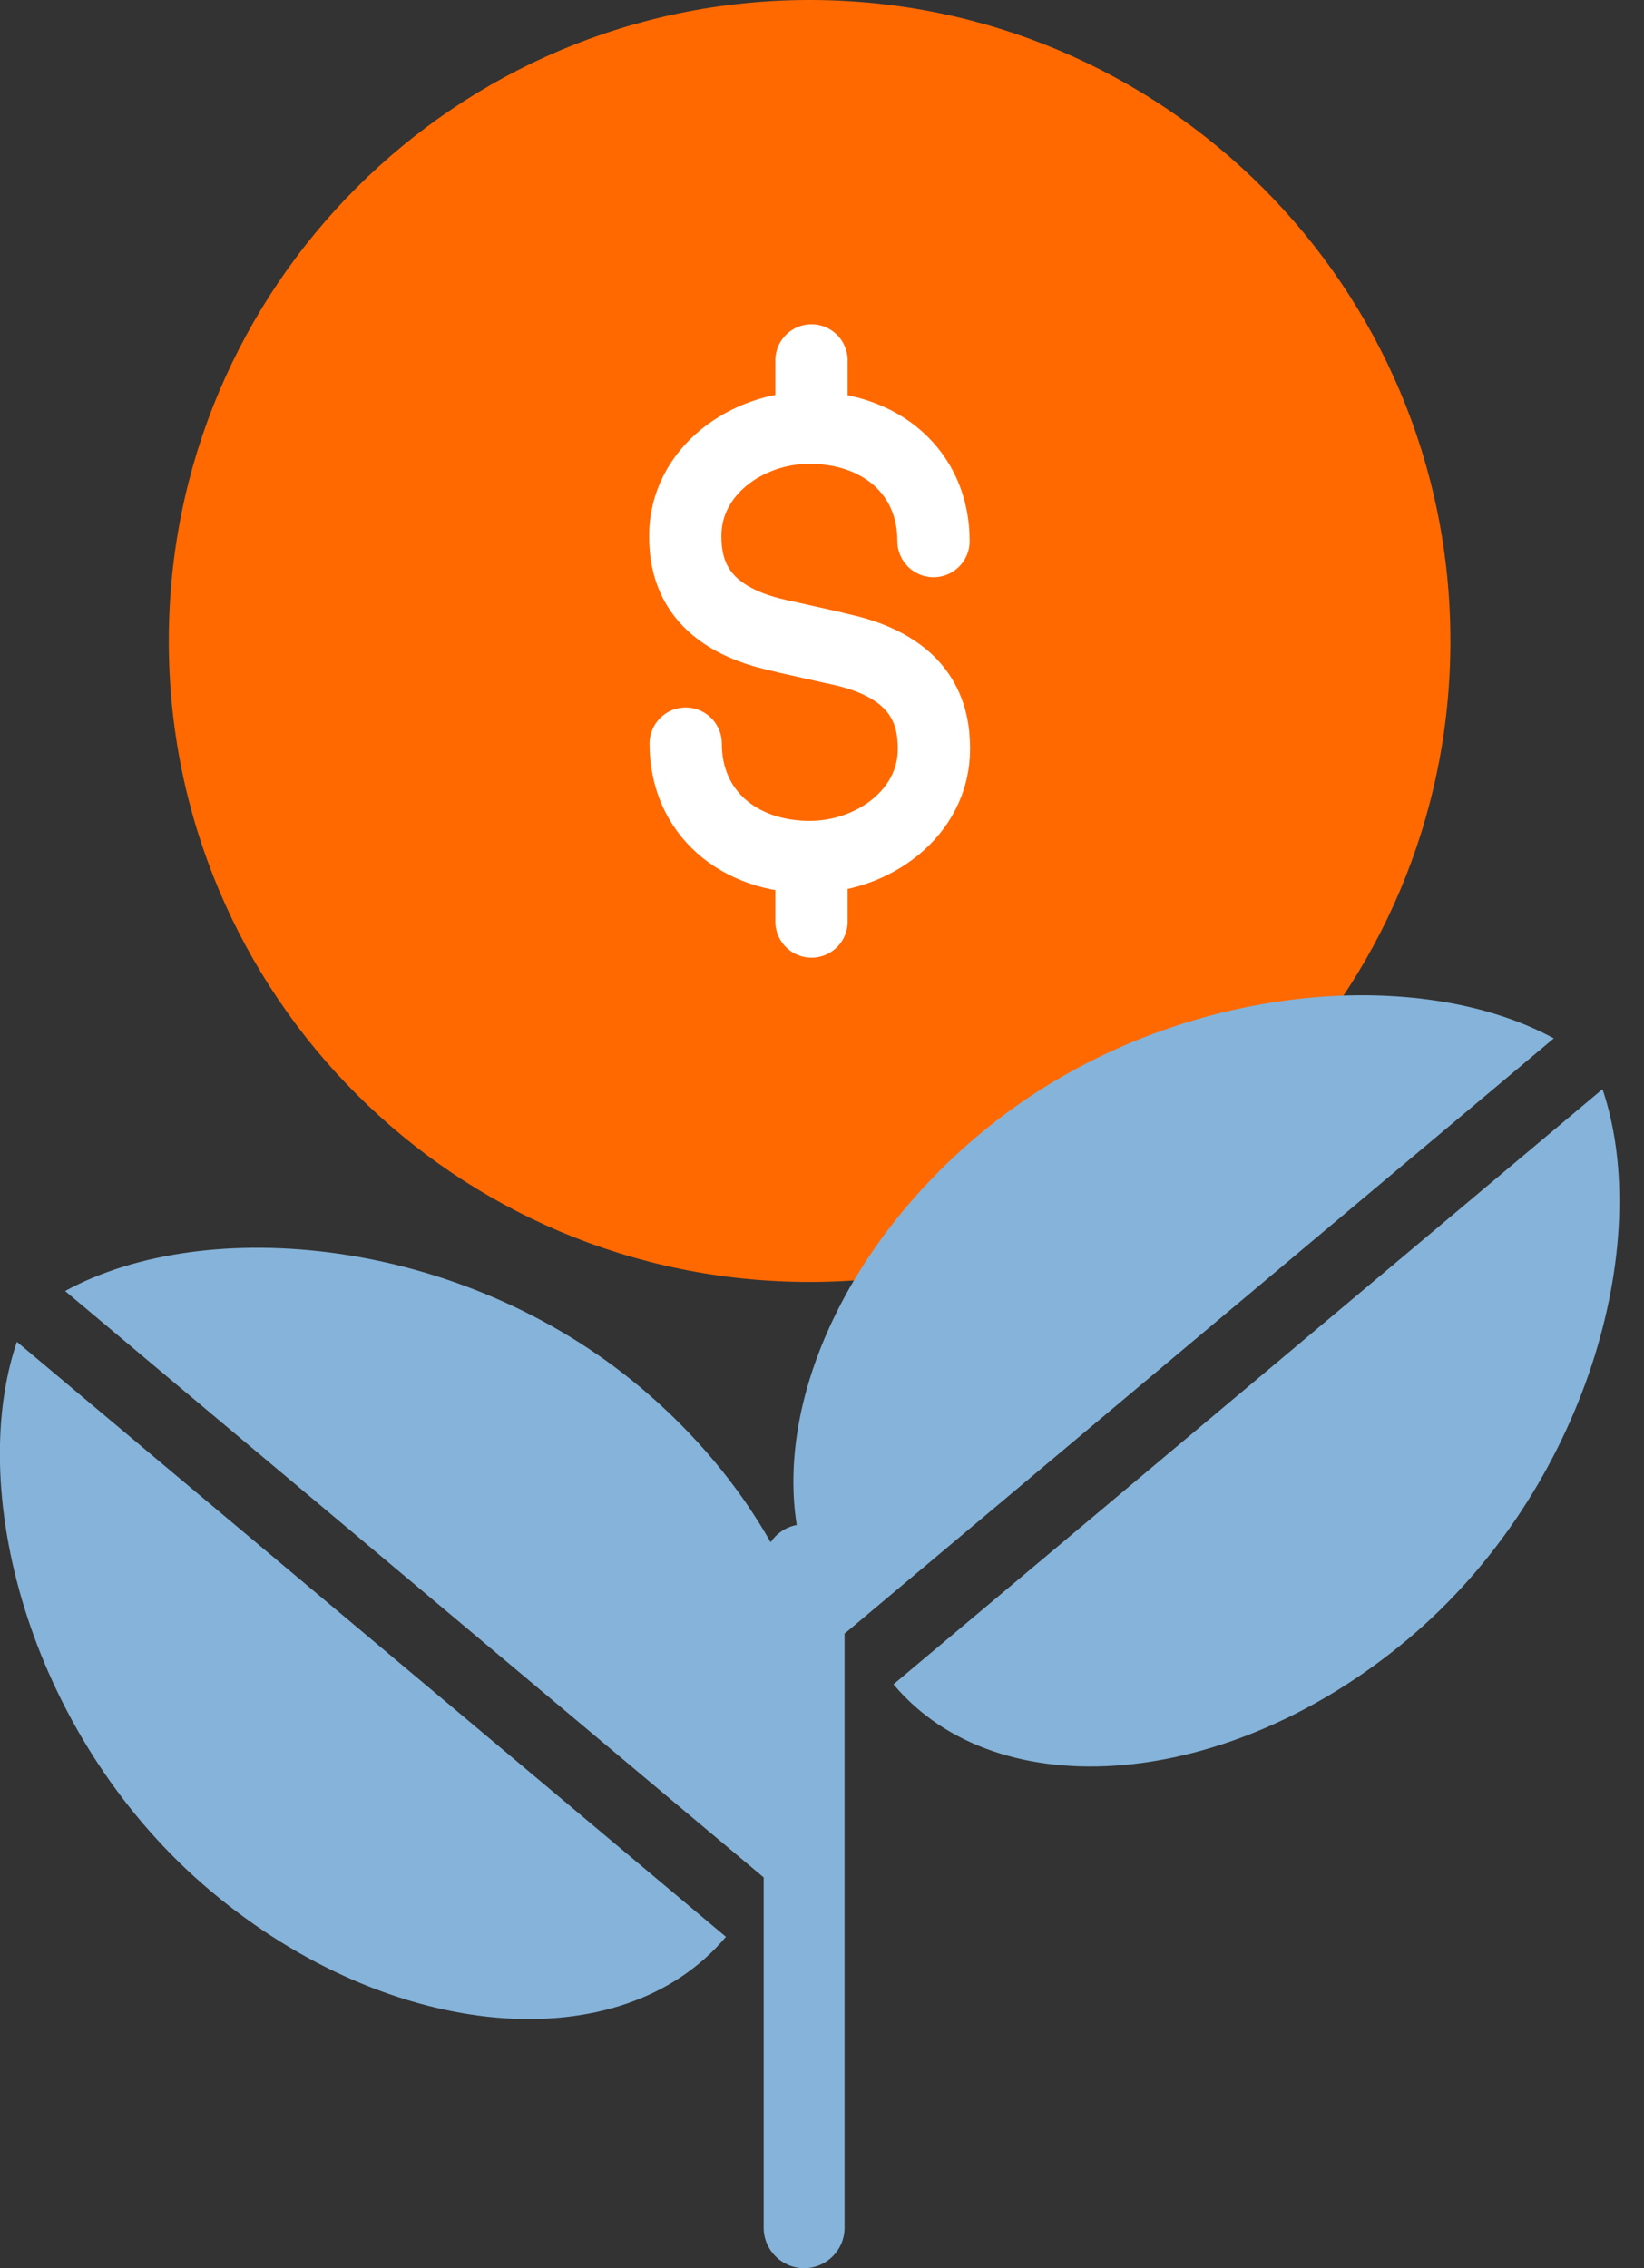
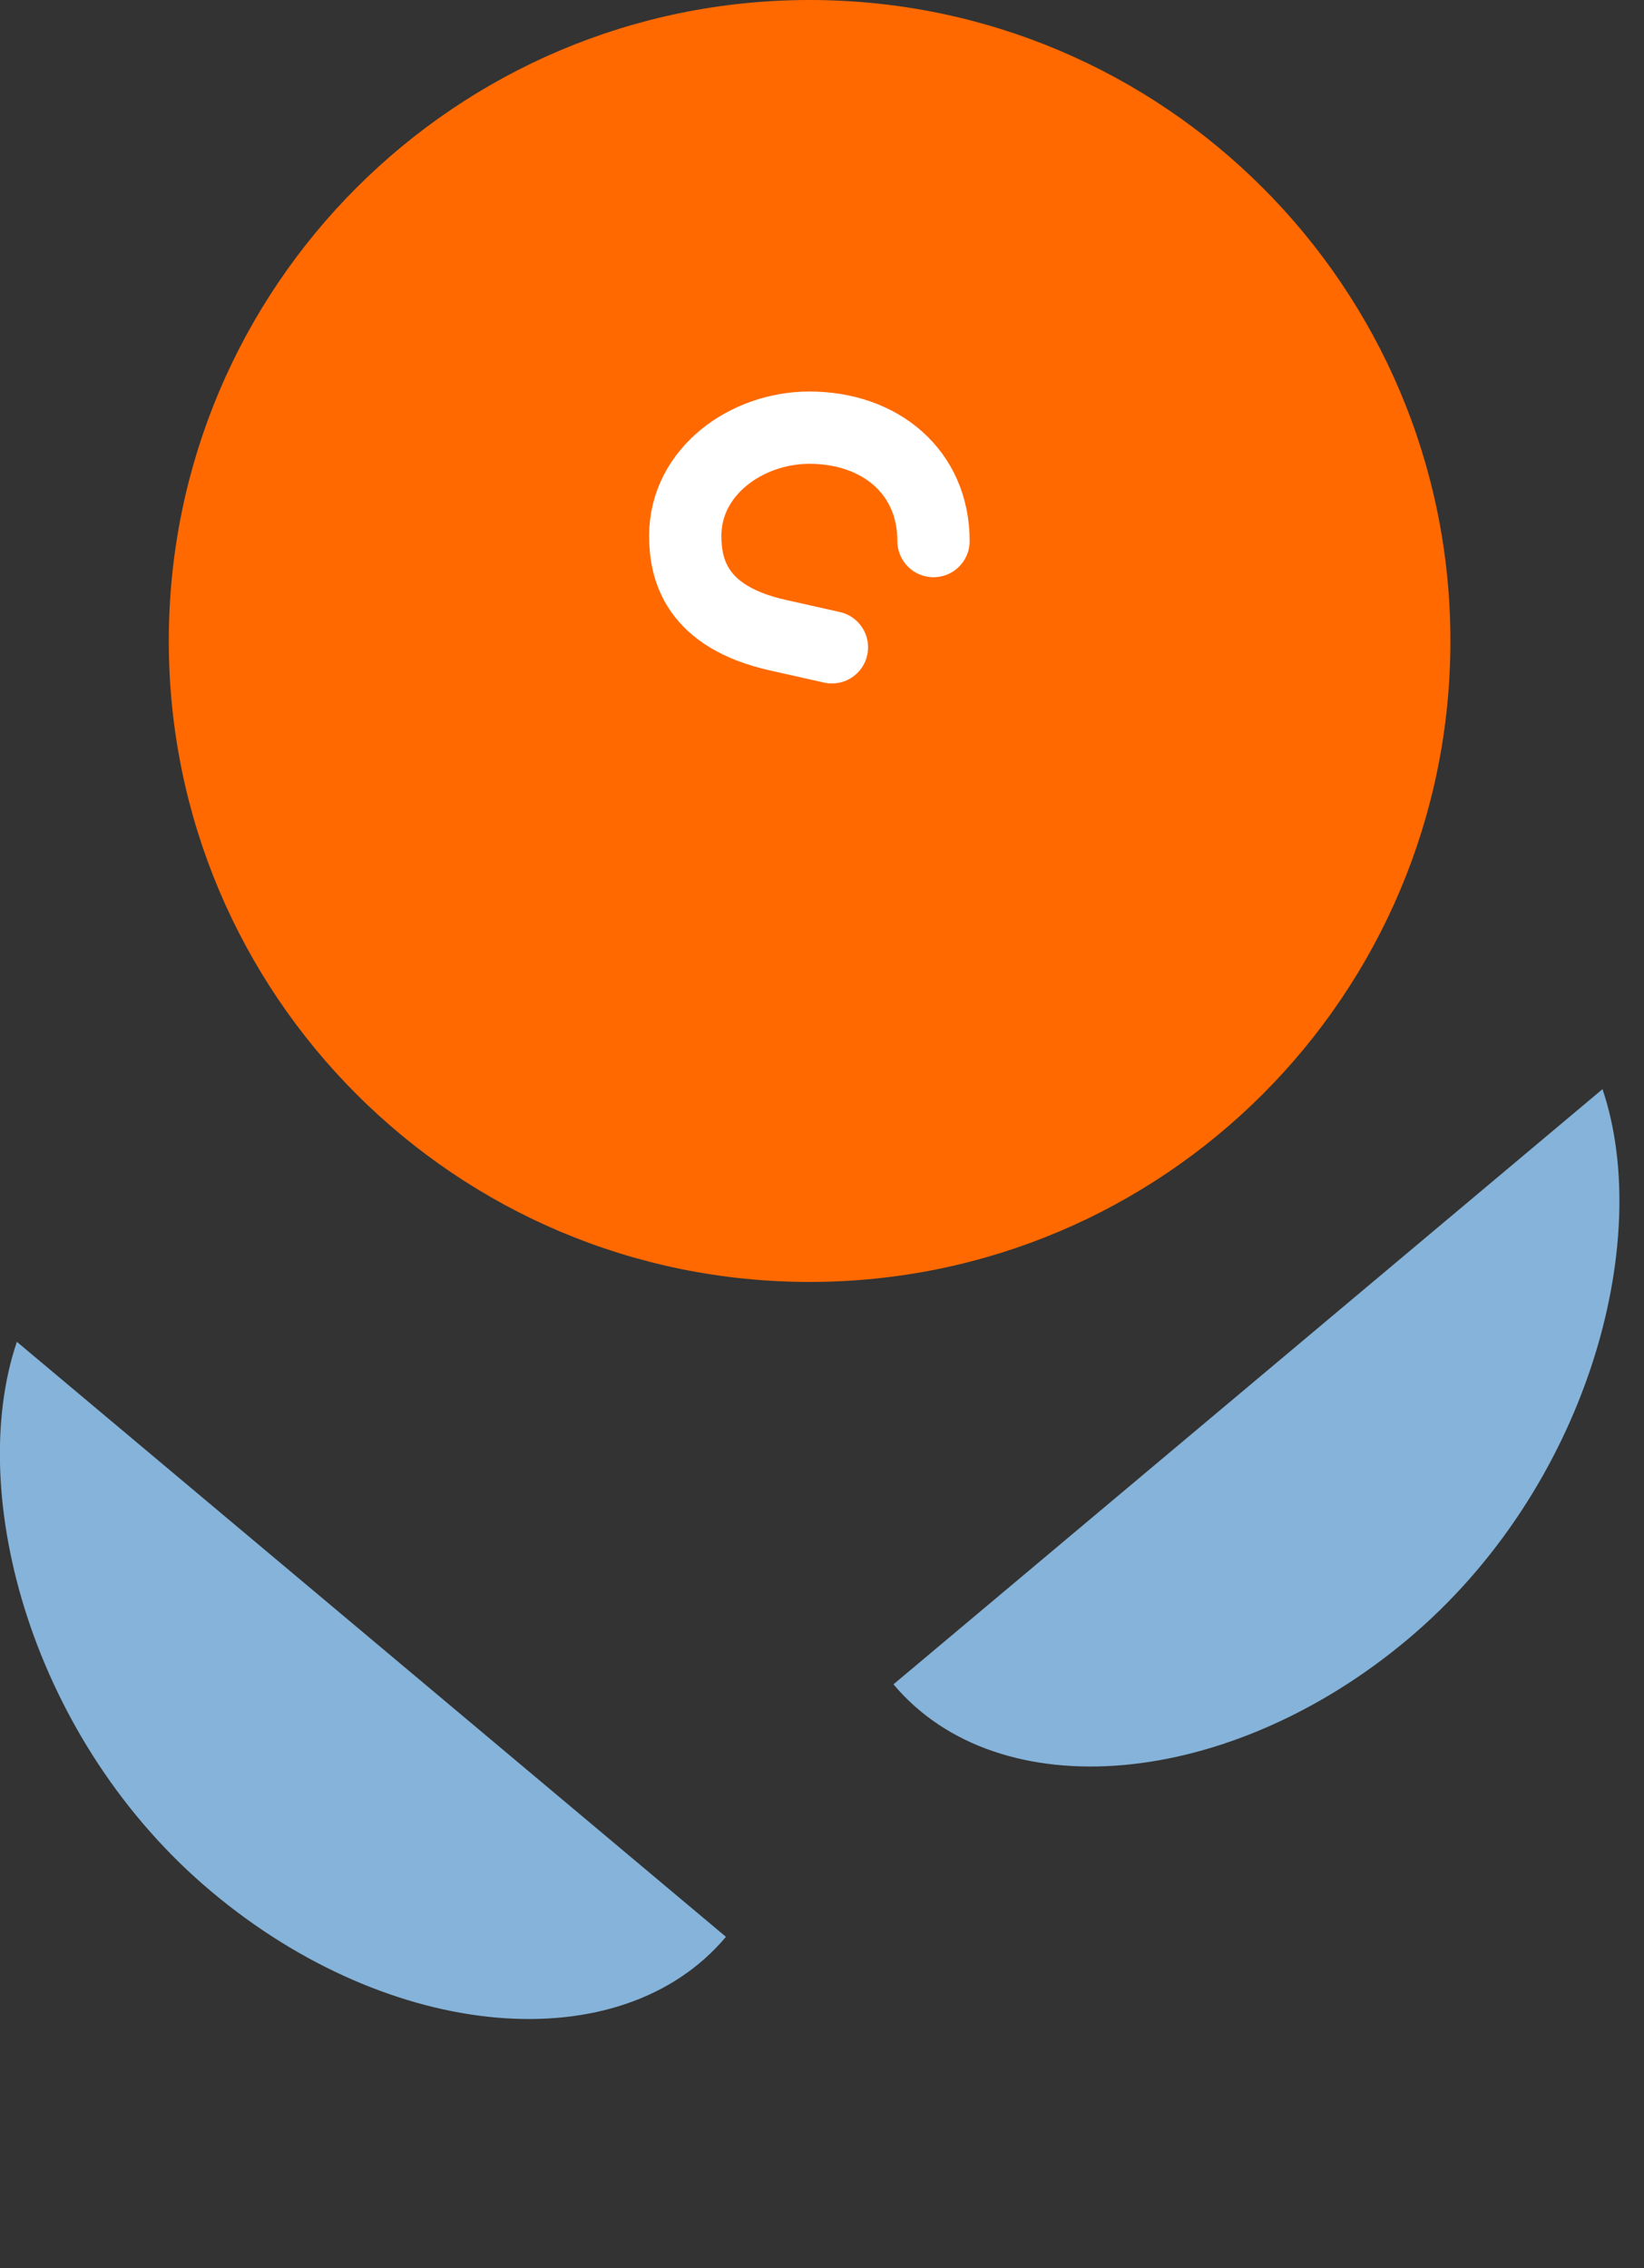
<svg xmlns="http://www.w3.org/2000/svg" width="58" height="80" viewBox="0 0 58 80" fill="none">
  <rect x="0" y="0" width="58" height="80" fill="#333333" stroke="none" />
  <g clip-path="url(#clip0_1_1662)">
    <path d="M28.562 45.215C41.048 45.215 51.17 35.093 51.17 22.608C51.17 10.122 41.048 0 28.562 0C16.077 0 5.955 10.122 5.955 22.608C5.955 35.093 16.077 45.215 28.562 45.215Z" fill="#FF6900" />
-     <path d="M27.774 22.481L29.663 22.905C32.584 23.552 32.949 25.239 32.949 26.414C32.949 28.689 30.778 30.228 28.57 30.228C26.072 30.228 24.191 28.666 24.191 26.228" stroke="white" stroke-width="2.55" stroke-linecap="round" stroke-linejoin="round" />
    <path d="M29.35 22.831L27.462 22.407C24.54 21.76 24.176 20.073 24.176 18.898C24.176 16.623 26.347 15.084 28.555 15.084C31.053 15.084 32.934 16.645 32.934 19.084" stroke="white" stroke-width="2.55" stroke-linecap="round" stroke-linejoin="round" />
-     <path d="M28.629 14.988V12.713" stroke="white" stroke-width="2.55" stroke-linecap="round" stroke-linejoin="round" />
-     <path d="M28.629 32.503V30.228" stroke="white" stroke-width="2.55" stroke-linecap="round" stroke-linejoin="round" />
    <path style="mix-blend-mode:multiply" d="M56.53 38.42L31.521 59.407C35.231 63.823 43.357 63.117 49.668 57.816C55.98 52.516 58.359 43.825 56.538 38.42H56.53Z" fill="url(#paint0_linear_1_1662)" />
-     <path style="mix-blend-mode:multiply" d="M54.828 36.629C49.824 33.893 40.844 34.725 34.532 40.026C29.782 44.011 27.418 49.453 28.109 53.787C27.722 53.861 27.395 54.084 27.187 54.396C26.087 52.449 24.54 50.568 22.593 48.932C16.281 43.632 7.3 42.799 2.297 45.535L26.942 66.217V78.573C26.942 79.361 27.581 80 28.369 80C29.157 80 29.796 79.361 29.796 78.573V57.593C29.796 57.593 29.804 57.608 29.811 57.608L54.82 36.621L54.828 36.629Z" fill="url(#paint1_linear_1_1662)" />
    <path style="mix-blend-mode:multiply" d="M7.464 66.722C13.776 72.023 21.901 72.729 25.611 68.313L0.595 47.326C-1.234 52.731 1.145 61.429 7.464 66.722Z" fill="url(#paint2_linear_1_1662)" />
  </g>
  <defs>
    <linearGradient id="paint0_linear_1_1662" x1="31.514" y1="50.36" x2="57.125" y2="50.36" gradientUnits="userSpaceOnUse">
      <stop stop-color="#85B3D9" />
      <stop offset="1" stop-color="#85B3D9" />
    </linearGradient>
    <linearGradient id="paint1_linear_1_1662" x1="2.297" y1="57.548" x2="54.828" y2="57.548" gradientUnits="userSpaceOnUse">
      <stop stop-color="#85B3D9" />
      <stop offset="1" stop-color="#85B3D9" />
    </linearGradient>
    <linearGradient id="paint2_linear_1_1662" x1="-9.15055e-05" y1="59.273" x2="25.611" y2="59.273" gradientUnits="userSpaceOnUse">
      <stop stop-color="#85B3D9" />
      <stop offset="1" stop-color="#85B3D9" />
    </linearGradient>
    <clipPath id="clip0_1_1662">
      <rect width="57.125" height="80" fill="white" />
    </clipPath>
  </defs>
</svg>